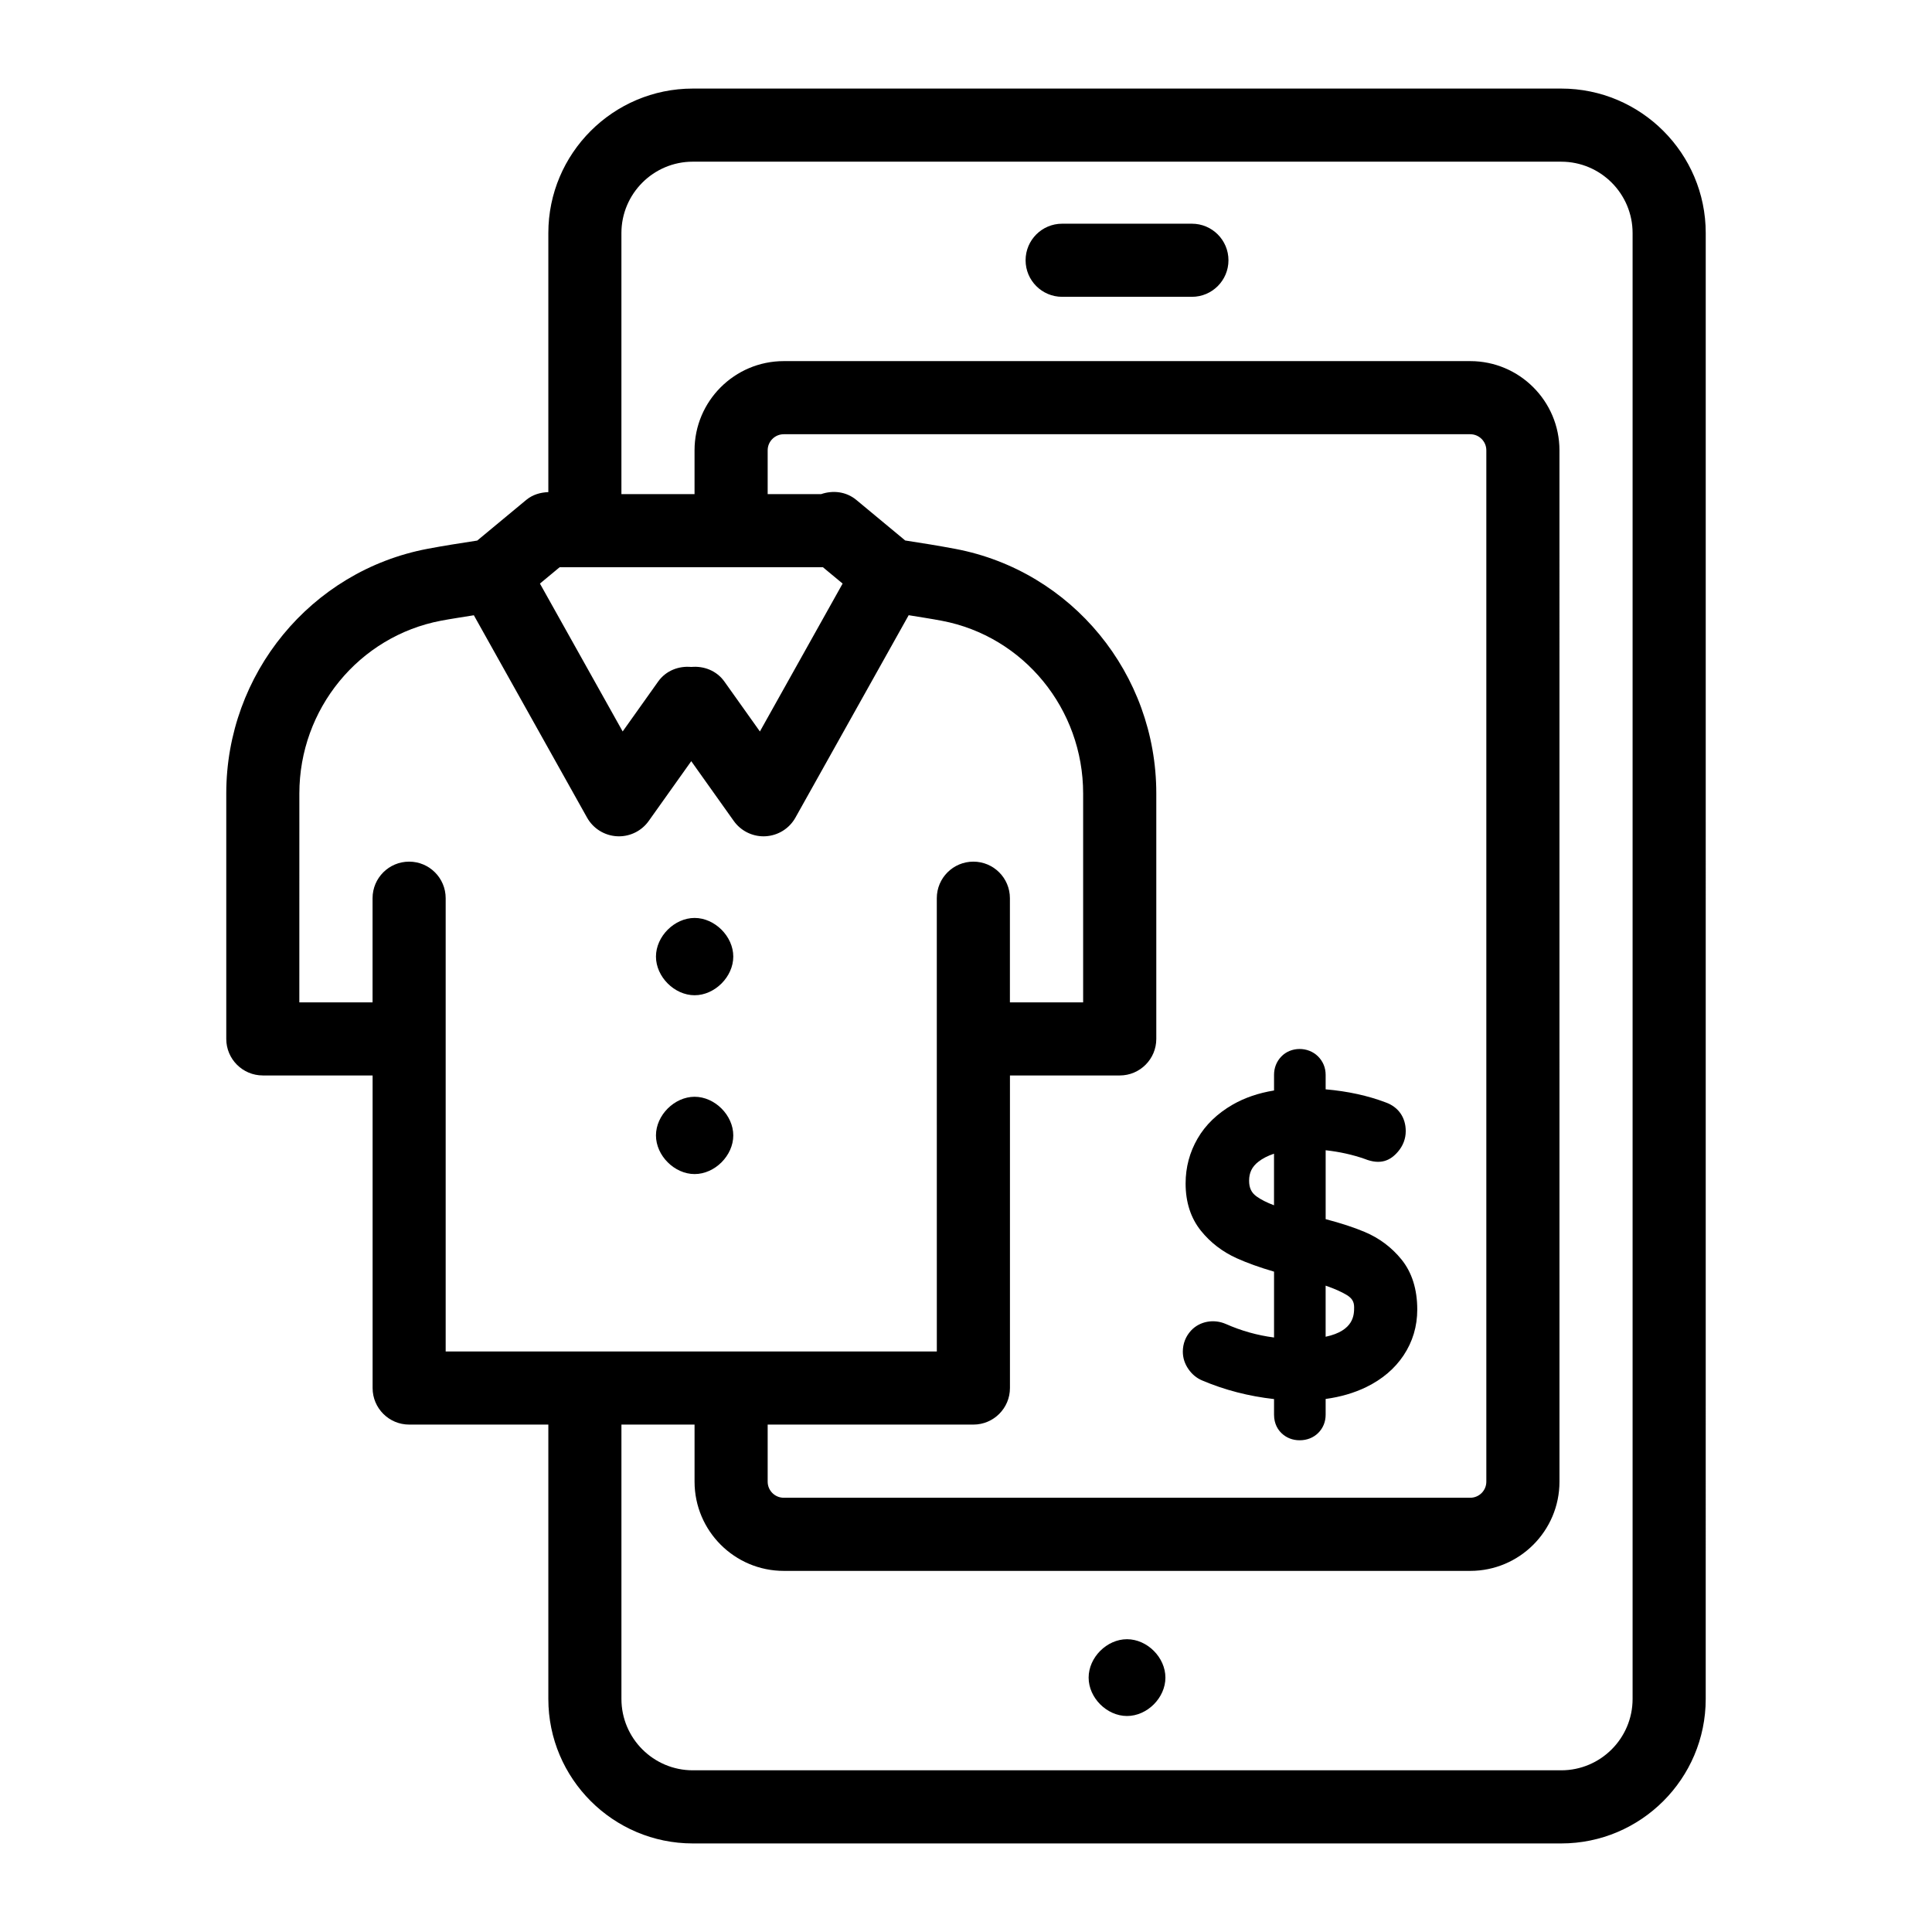
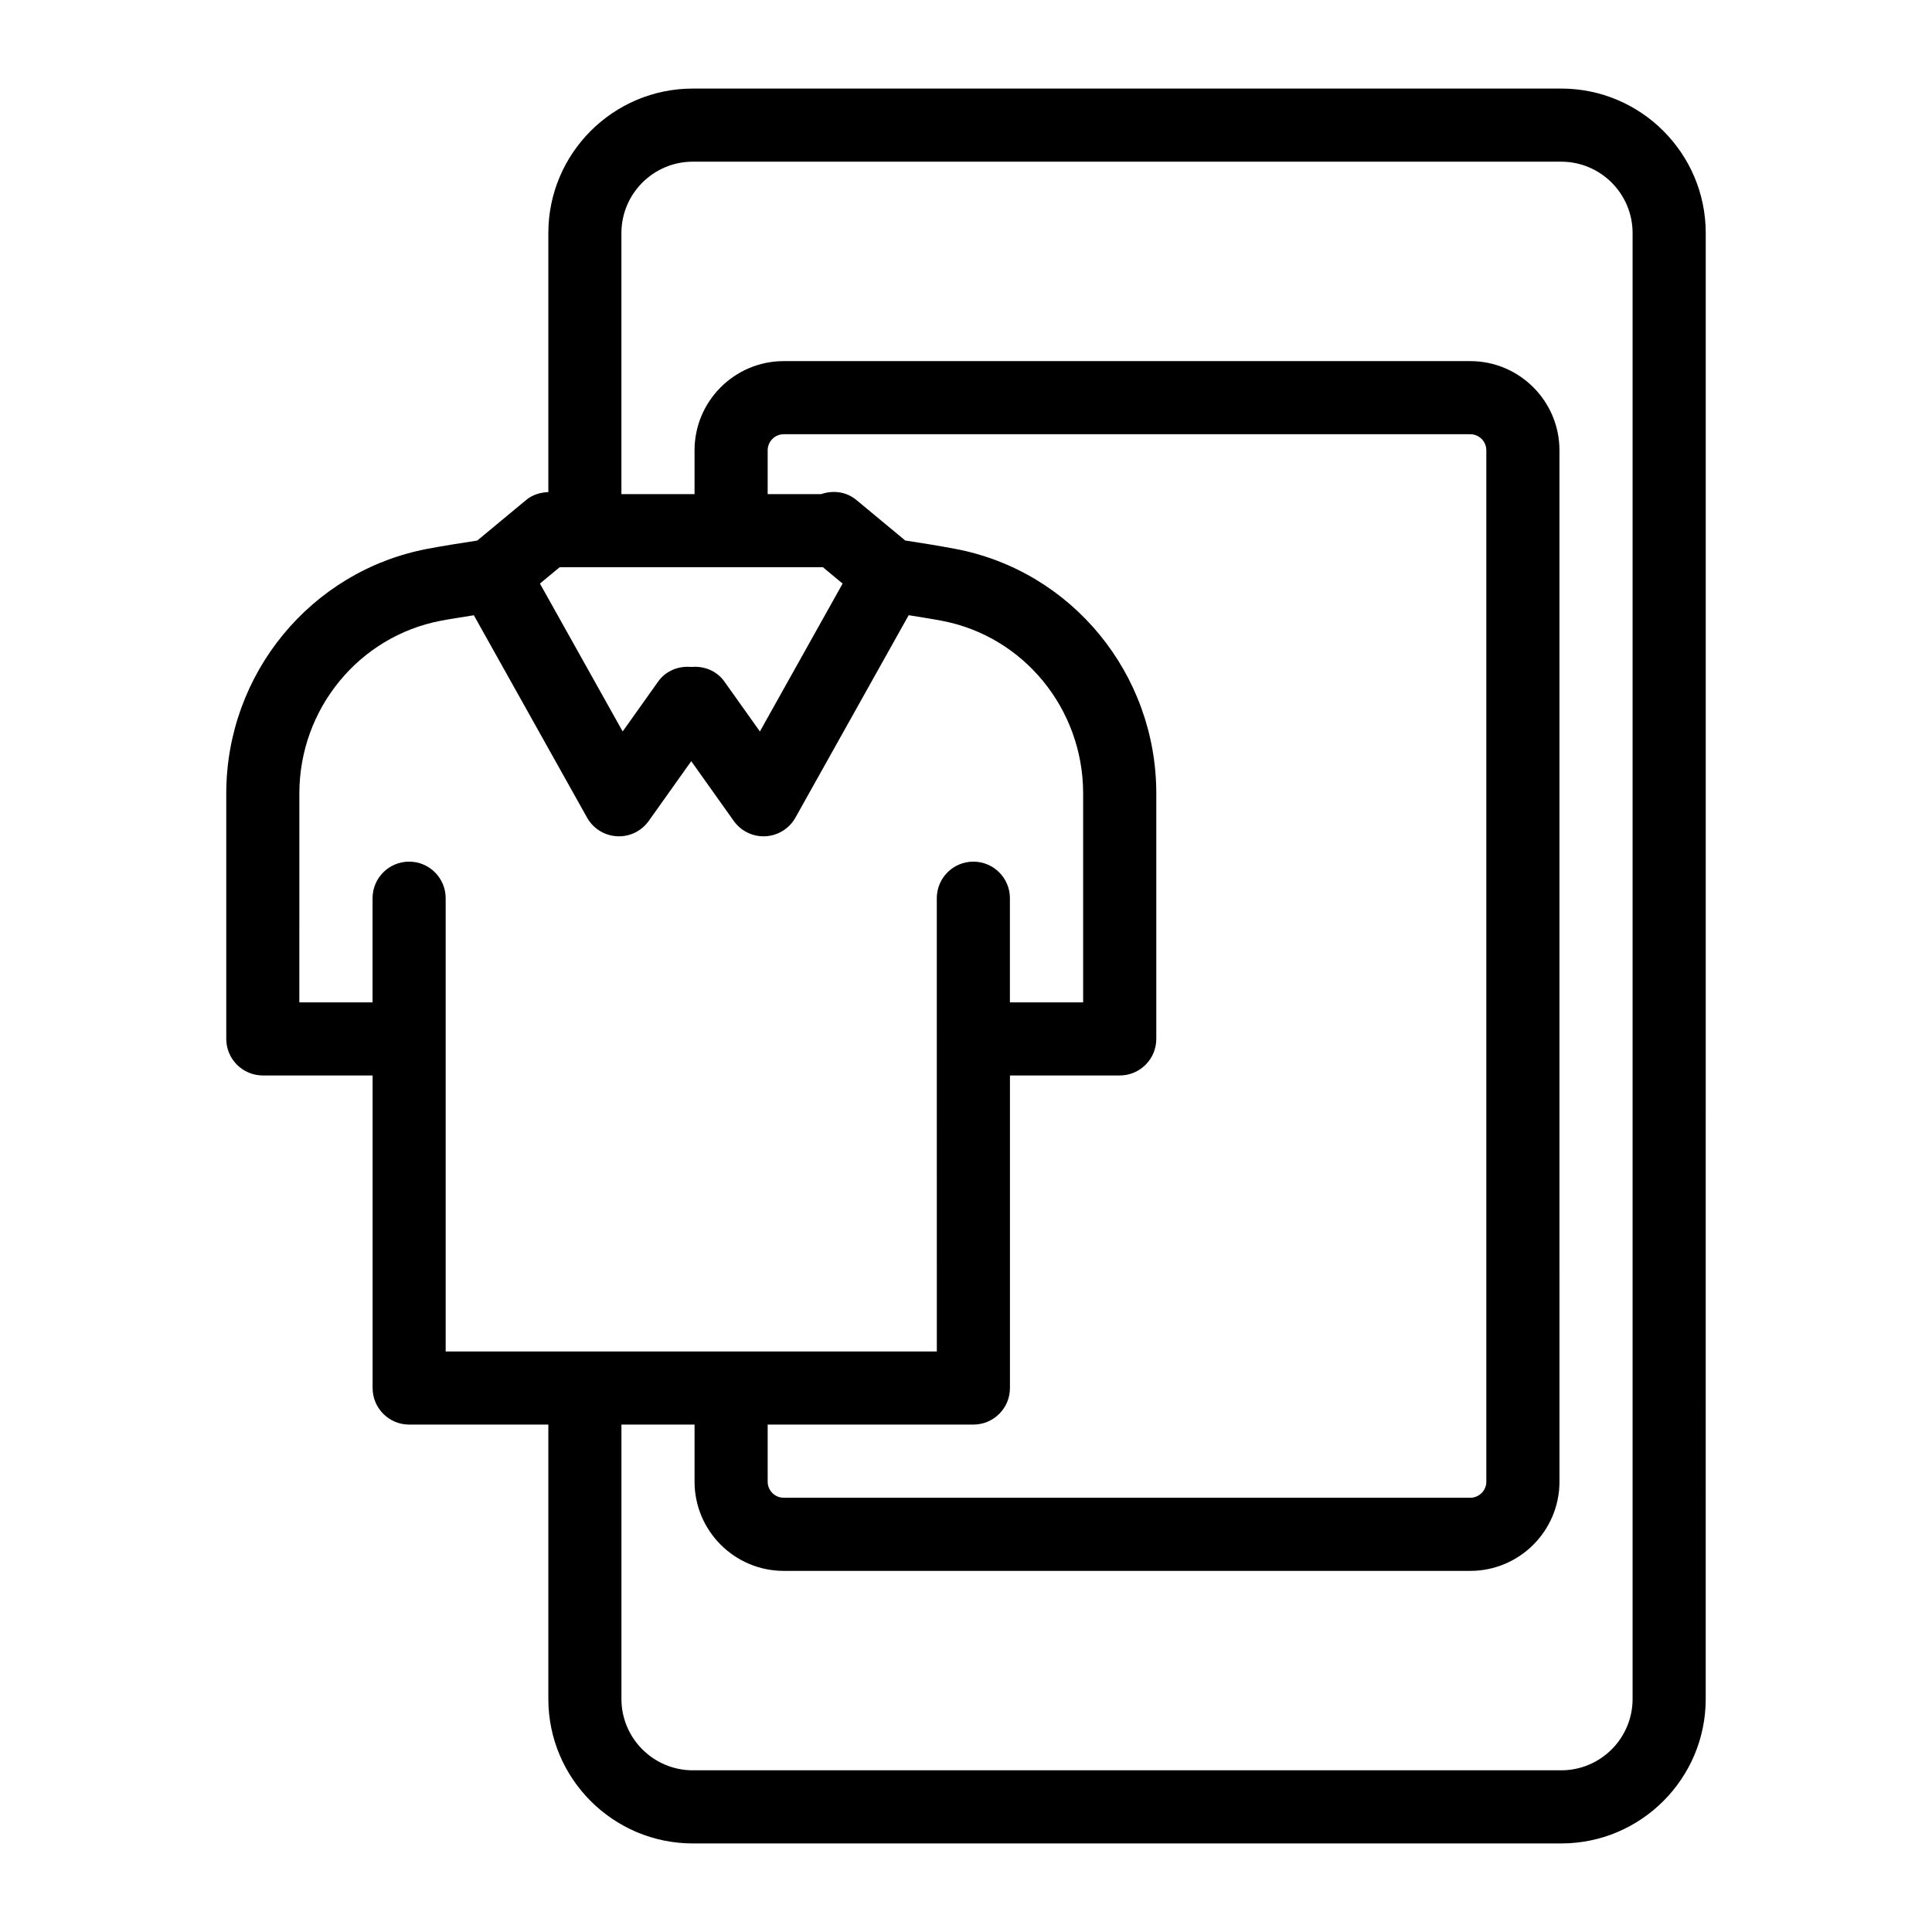
<svg xmlns="http://www.w3.org/2000/svg" fill="#000000" width="800px" height="800px" version="1.1" viewBox="144 144 512 512">
  <g>
-     <path d="m425.48 222.66h34.387c5.352 0 9.688-4.34 9.688-9.688 0-5.352-4.34-9.688-9.688-9.688h-34.387c-5.352 0-9.688 4.34-9.688 9.688 0 5.352 4.336 9.688 9.688 9.688z" />
-     <path d="m442.67 578.41c-5.352 0-10.172 4.824-10.172 10.176 0 5.352 4.82 10.172 10.172 10.172s10.176-4.82 10.176-10.172c0-5.348-4.824-10.176-10.176-10.176z" />
    <path d="m213.65 429.01h29.094v82.832c0 5.352 4.34 9.688 9.688 9.688h36.883v72.707c0 21.113 17.176 38.293 38.289 38.293h230.14c21.113 0 38.289-17.176 38.289-38.289l0.004-388.48c0-21.113-17.176-38.289-38.293-38.289h-230.14c-21.113 0-38.289 17.176-38.289 38.289v68.656c-2.066 0.074-4.133 0.645-5.852 2.062l-12.992 10.777c-4.492 0.691-8.98 1.387-13.203 2.191-30.887 5.871-53.305 33.133-53.305 64.824v65.043c-0.004 5.352 4.336 9.691 9.688 9.691zm113.95-242.16h230.14c10.43 0 18.914 8.48 18.914 18.914v388.47c0 10.434-8.48 18.914-18.914 18.914h-230.14c-10.426 0-18.914-8.48-18.914-18.914v-72.707h19.379v15.133c0 13.035 10.605 23.641 23.641 23.641h181.93c13.035 0 23.641-10.605 23.641-23.641l-0.004-273.32c0-13.035-10.605-23.641-23.641-23.641h-181.93c-13.035 0-23.641 10.605-23.641 23.641v11.605h-19.379v-69.184c0.004-10.43 8.492-18.914 18.918-18.914zm74.359 334.68c5.352 0 9.688-4.34 9.688-9.688v-82.832h29.094c5.352 0 9.688-4.34 9.688-9.688v-65.055c0-31.684-22.367-58.93-53.184-64.793-4.285-0.812-8.797-1.543-13.359-2.242l-12.957-10.75c-2.699-2.234-6.211-2.598-9.305-1.539h-14.184v-11.605c0-2.352 1.91-4.262 4.262-4.262h181.93c2.352 0 4.262 1.91 4.262 4.262v273.32c0 2.352-1.91 4.262-4.262 4.262h-181.93c-2.352 0-4.262-1.91-4.262-4.262v-15.129zm-74.766-200.78c-3.324-0.305-6.711 0.961-8.781 3.875l-9.398 13.219-21.926-39.191 5.219-4.328h69.777l5.219 4.328-21.922 39.195-9.406-13.223c-2.074-2.914-5.461-4.18-8.781-3.875zm-103.86 33.531c0-22.395 15.793-41.656 37.543-45.789 2.785-0.527 5.793-0.961 8.699-1.441l30 53.621c1.621 2.898 4.613 4.766 7.93 4.945 0.176 0.008 0.352 0.016 0.523 0.016 3.129 0 6.074-1.508 7.894-4.074l11.266-15.84 11.266 15.84c1.824 2.562 4.769 4.074 7.894 4.074 0.176 0 0.352-0.004 0.523-0.016 3.316-0.18 6.312-2.043 7.93-4.945l30.008-53.637c2.953 0.488 5.984 0.941 8.809 1.48 21.688 4.125 37.426 23.371 37.426 45.758v55.363h-19.406v-27.605c0-5.352-4.34-9.688-9.688-9.688-5.352 0-9.688 4.34-9.688 9.688l0.008 120.12h-130.16v-120.12c0-5.352-4.34-9.688-9.688-9.688-5.352 0-9.688 4.34-9.688 9.688v27.605l-19.406-0.004z" />
-     <path d="m328.08 407.75c5.352 0 10.246-4.891 10.246-10.242 0-5.352-4.894-10.242-10.246-10.242-5.352 0-10.242 4.891-10.242 10.242 0 5.348 4.894 10.242 10.242 10.242z" />
-     <path d="m328.08 455.14c5.352 0 10.246-4.891 10.246-10.242 0-5.352-4.894-10.242-10.246-10.242-5.352 0-10.242 4.891-10.242 10.242 0 5.352 4.894 10.242 10.242 10.242z" />
-     <path d="m468.86 494.87c-3.199-1.406-6.953-0.719-9.238 1.762-1.414 1.543-2.16 3.465-2.16 5.559 0 1.672 0.508 3.234 1.484 4.637 0.957 1.387 2.199 2.406 3.668 3.019 5.938 2.523 12.32 4.172 19.02 4.922v4.133c0 2.508 1.105 4.078 2.035 4.953 1.27 1.195 2.91 1.832 4.75 1.832 1.941 0 3.644-0.672 4.934-1.953 1.281-1.281 1.957-2.953 1.957-4.832v-4.164c3.93-0.531 7.523-1.582 10.727-3.129 4.254-2.07 7.602-4.914 9.949-8.457 2.391-3.602 3.602-7.672 3.602-12.098 0-5.383-1.406-9.848-4.176-13.273-2.613-3.223-5.898-5.684-9.766-7.309-2.852-1.203-6.316-2.332-10.332-3.383v-18.262c3.68 0.406 7.176 1.184 10.363 2.305 4.172 1.672 6.816 0.426 8.836-1.969 1.324-1.555 2.023-3.426 2.023-5.398 0-3.625-1.949-6.402-5.285-7.602-4.734-1.801-10.086-2.973-15.941-3.477v-3.84c0-1.879-0.695-3.566-2.012-4.883-2.664-2.66-7.254-2.613-9.777 0.07-1.234 1.305-1.887 2.965-1.887 4.812v4.144c-4.106 0.668-7.777 1.922-10.945 3.738-4.086 2.352-7.223 5.379-9.316 8.996-2.106 3.629-3.176 7.637-3.176 11.914 0 4.961 1.367 9.176 4.062 12.527 2.516 3.129 5.707 5.578 9.477 7.281 2.781 1.258 6.102 2.445 9.898 3.555v17.453c-4.41-0.574-8.688-1.77-12.773-3.586zm12.766-45.125v13.668c-1.902-0.719-3.445-1.496-4.602-2.328-1.387-0.988-2-2.281-2-4.188 0-2.102 0.762-3.684 2.402-4.981 1.141-0.902 2.547-1.625 4.199-2.172zm13.68 48.508v-13.543c2.328 0.805 4.191 1.629 5.574 2.465 1.406 0.852 1.977 1.793 1.977 3.246 0 1.965 0 6.227-7.551 7.832z" />
  </g>
</svg>